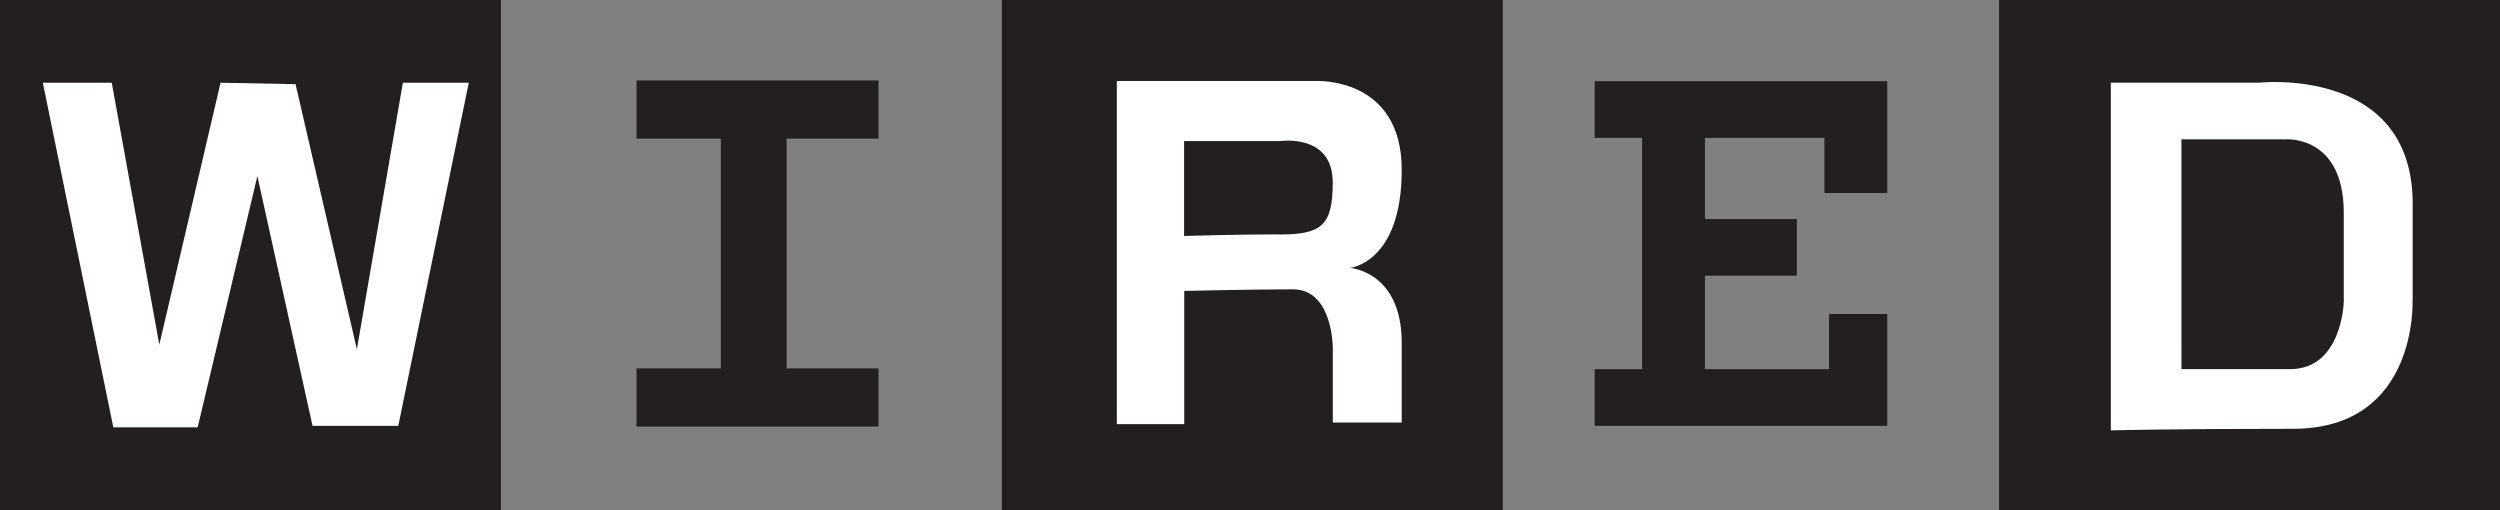
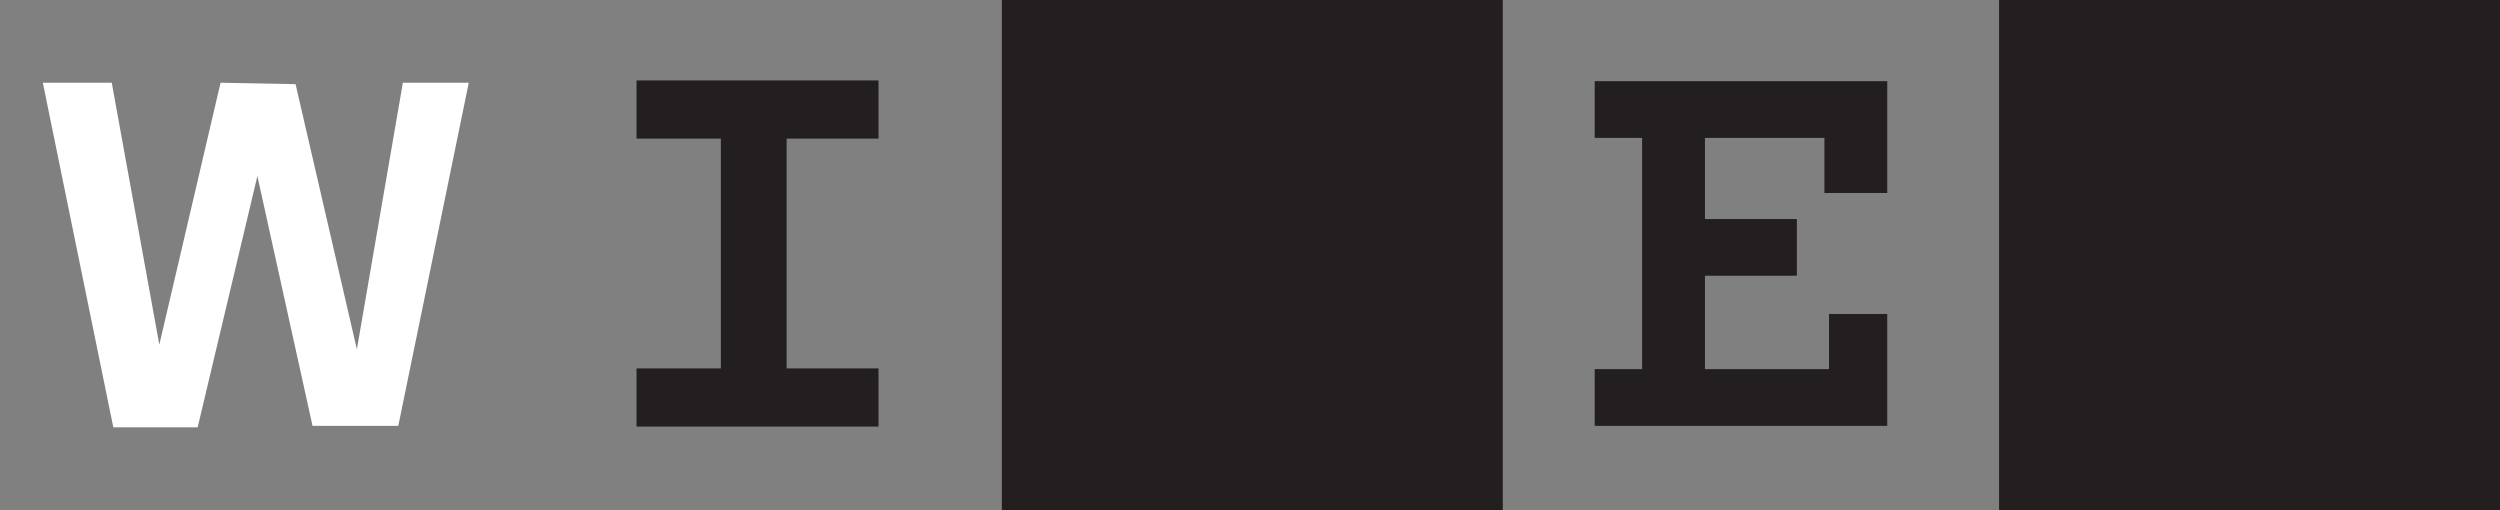
<svg xmlns="http://www.w3.org/2000/svg" id="Layer_1" data-name="Layer 1" viewBox="0 0 349 71.21">
  <rect x="0" y="0" width="349" height="71.21" fill="#808080" stroke="none" />
  <defs>
    <style> .cls-1 { fill: #231f20; } .cls-2 { fill: #fff; } </style>
  </defs>
  <rect class="cls-1" x="279.07" width="69.93" height="71.21" />
  <rect class="cls-1" x="139.86" width="69.93" height="71.21" />
-   <rect class="cls-1" width="69.93" height="71.21" />
  <path class="cls-1" d="M122.64,19.35v-8.12h-33.78v8.12h11.77v32.08h-11.77v8.12h33.78v-8.12h-12.83V19.35h12.83Z" />
-   <path class="cls-2" d="M188.4,37.41s7.28-.64,7.28-13.69-11.97-12.41-11.97-12.41h-27.8v47.9h9.41v-18.6s9.62-.22,15.18-.22,5.56,8.12,5.56,8.12v10.48h9.62v-11.12c0-10.05-7.28-10.48-7.28-10.48v.03ZM178.55,32.72c-5.99,0-13.25.22-13.25.22v-13.25h13.47s7.28-1.06,7.28,5.77c0,5.99-1.5,7.28-7.48,7.28h-.01Z" />
  <polygon class="cls-1" points="222.62 11.33 222.62 19.25 229.24 19.25 229.24 51.53 222.62 51.53 222.62 59.45 263.46 59.45 263.46 43.83 255.33 43.83 255.33 51.53 238.01 51.53 238.01 38.49 250.84 38.49 250.84 30.58 238.01 30.58 238.01 19.25 254.69 19.25 254.69 26.94 263.46 26.94 263.46 11.33 222.62 11.33" />
-   <path class="cls-2" d="M336.81,41.91v-13.47c0-19.25-21.39-16.9-21.39-16.9h-20.75v48.54s7.92-.22,25.44-.22,16.68-17.96,16.68-17.96h.01ZM327.19,42.12s-.22,9.41-7.48,9.41h-15.18V19.45h14.54s8.12-.64,8.12,10.26v12.41Z" />
  <polygon class="cls-2" points="5.98 11.55 15.6 11.55 22.24 48.12 30.79 11.55 41.26 11.75 49.82 48.76 56.24 11.55 65.44 11.55 55.6 59.45 43.63 59.45 35.93 24.58 27.59 59.66 15.82 59.66 5.98 11.55" />
</svg>